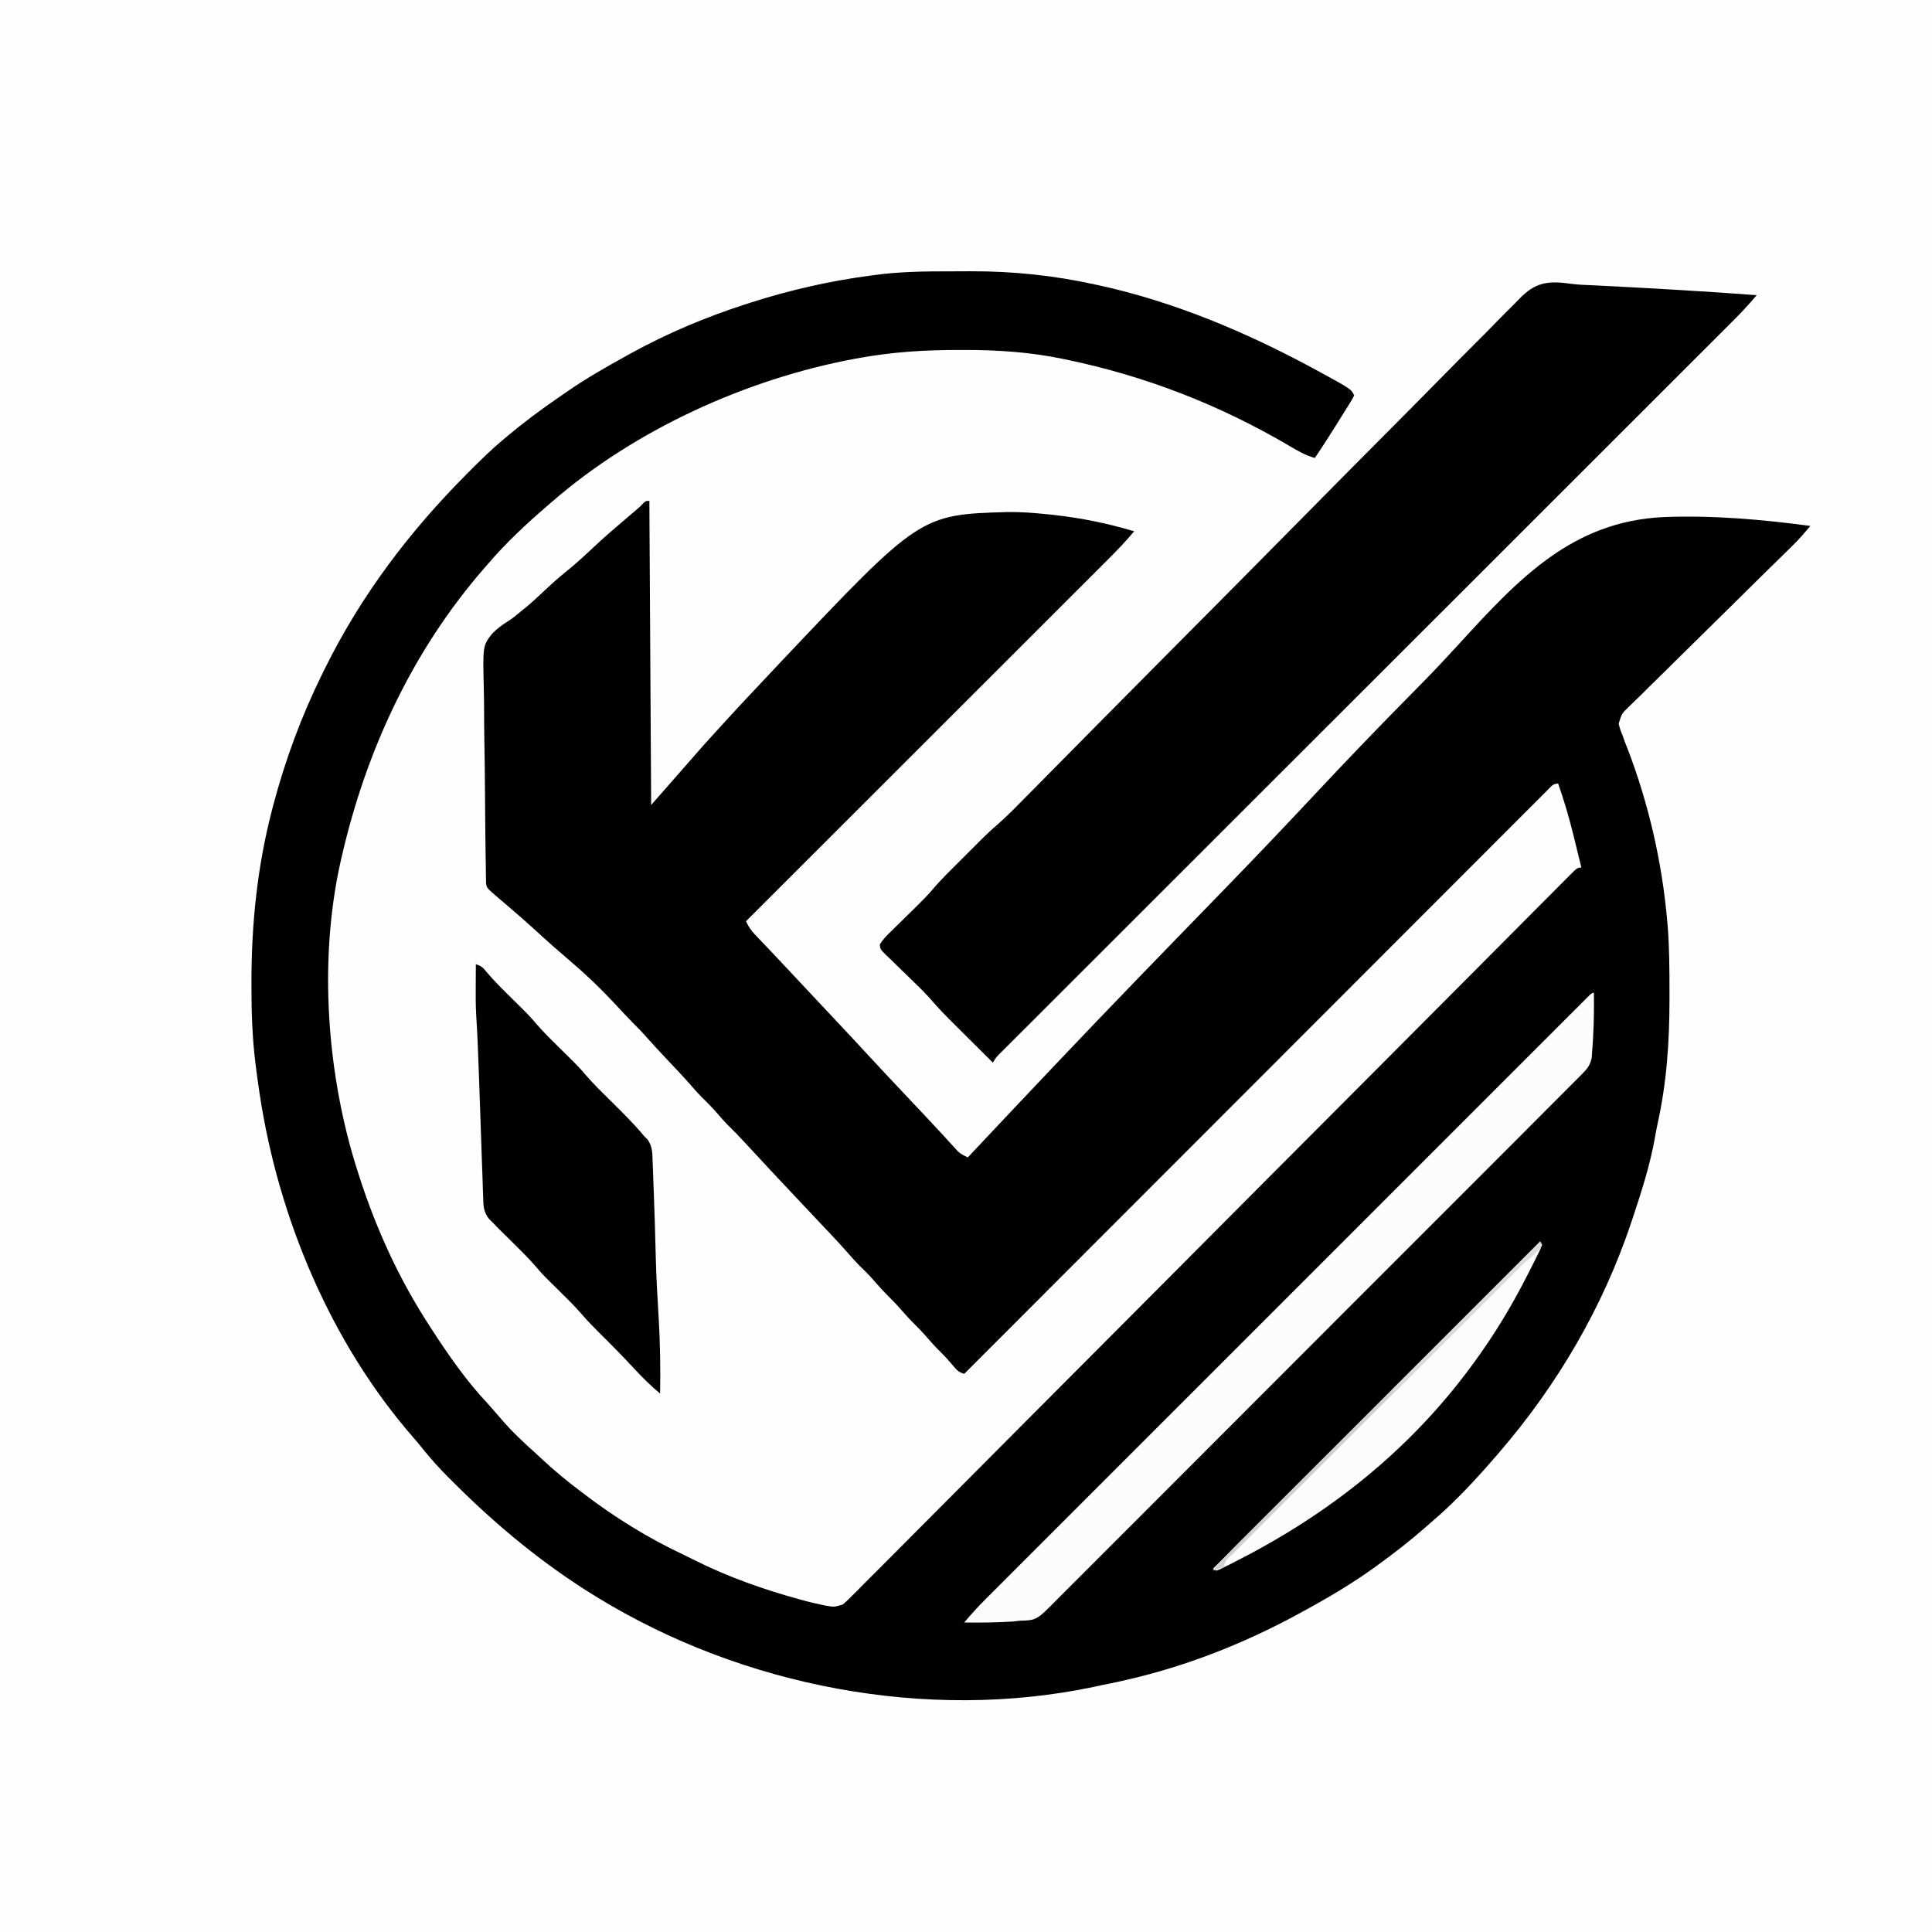
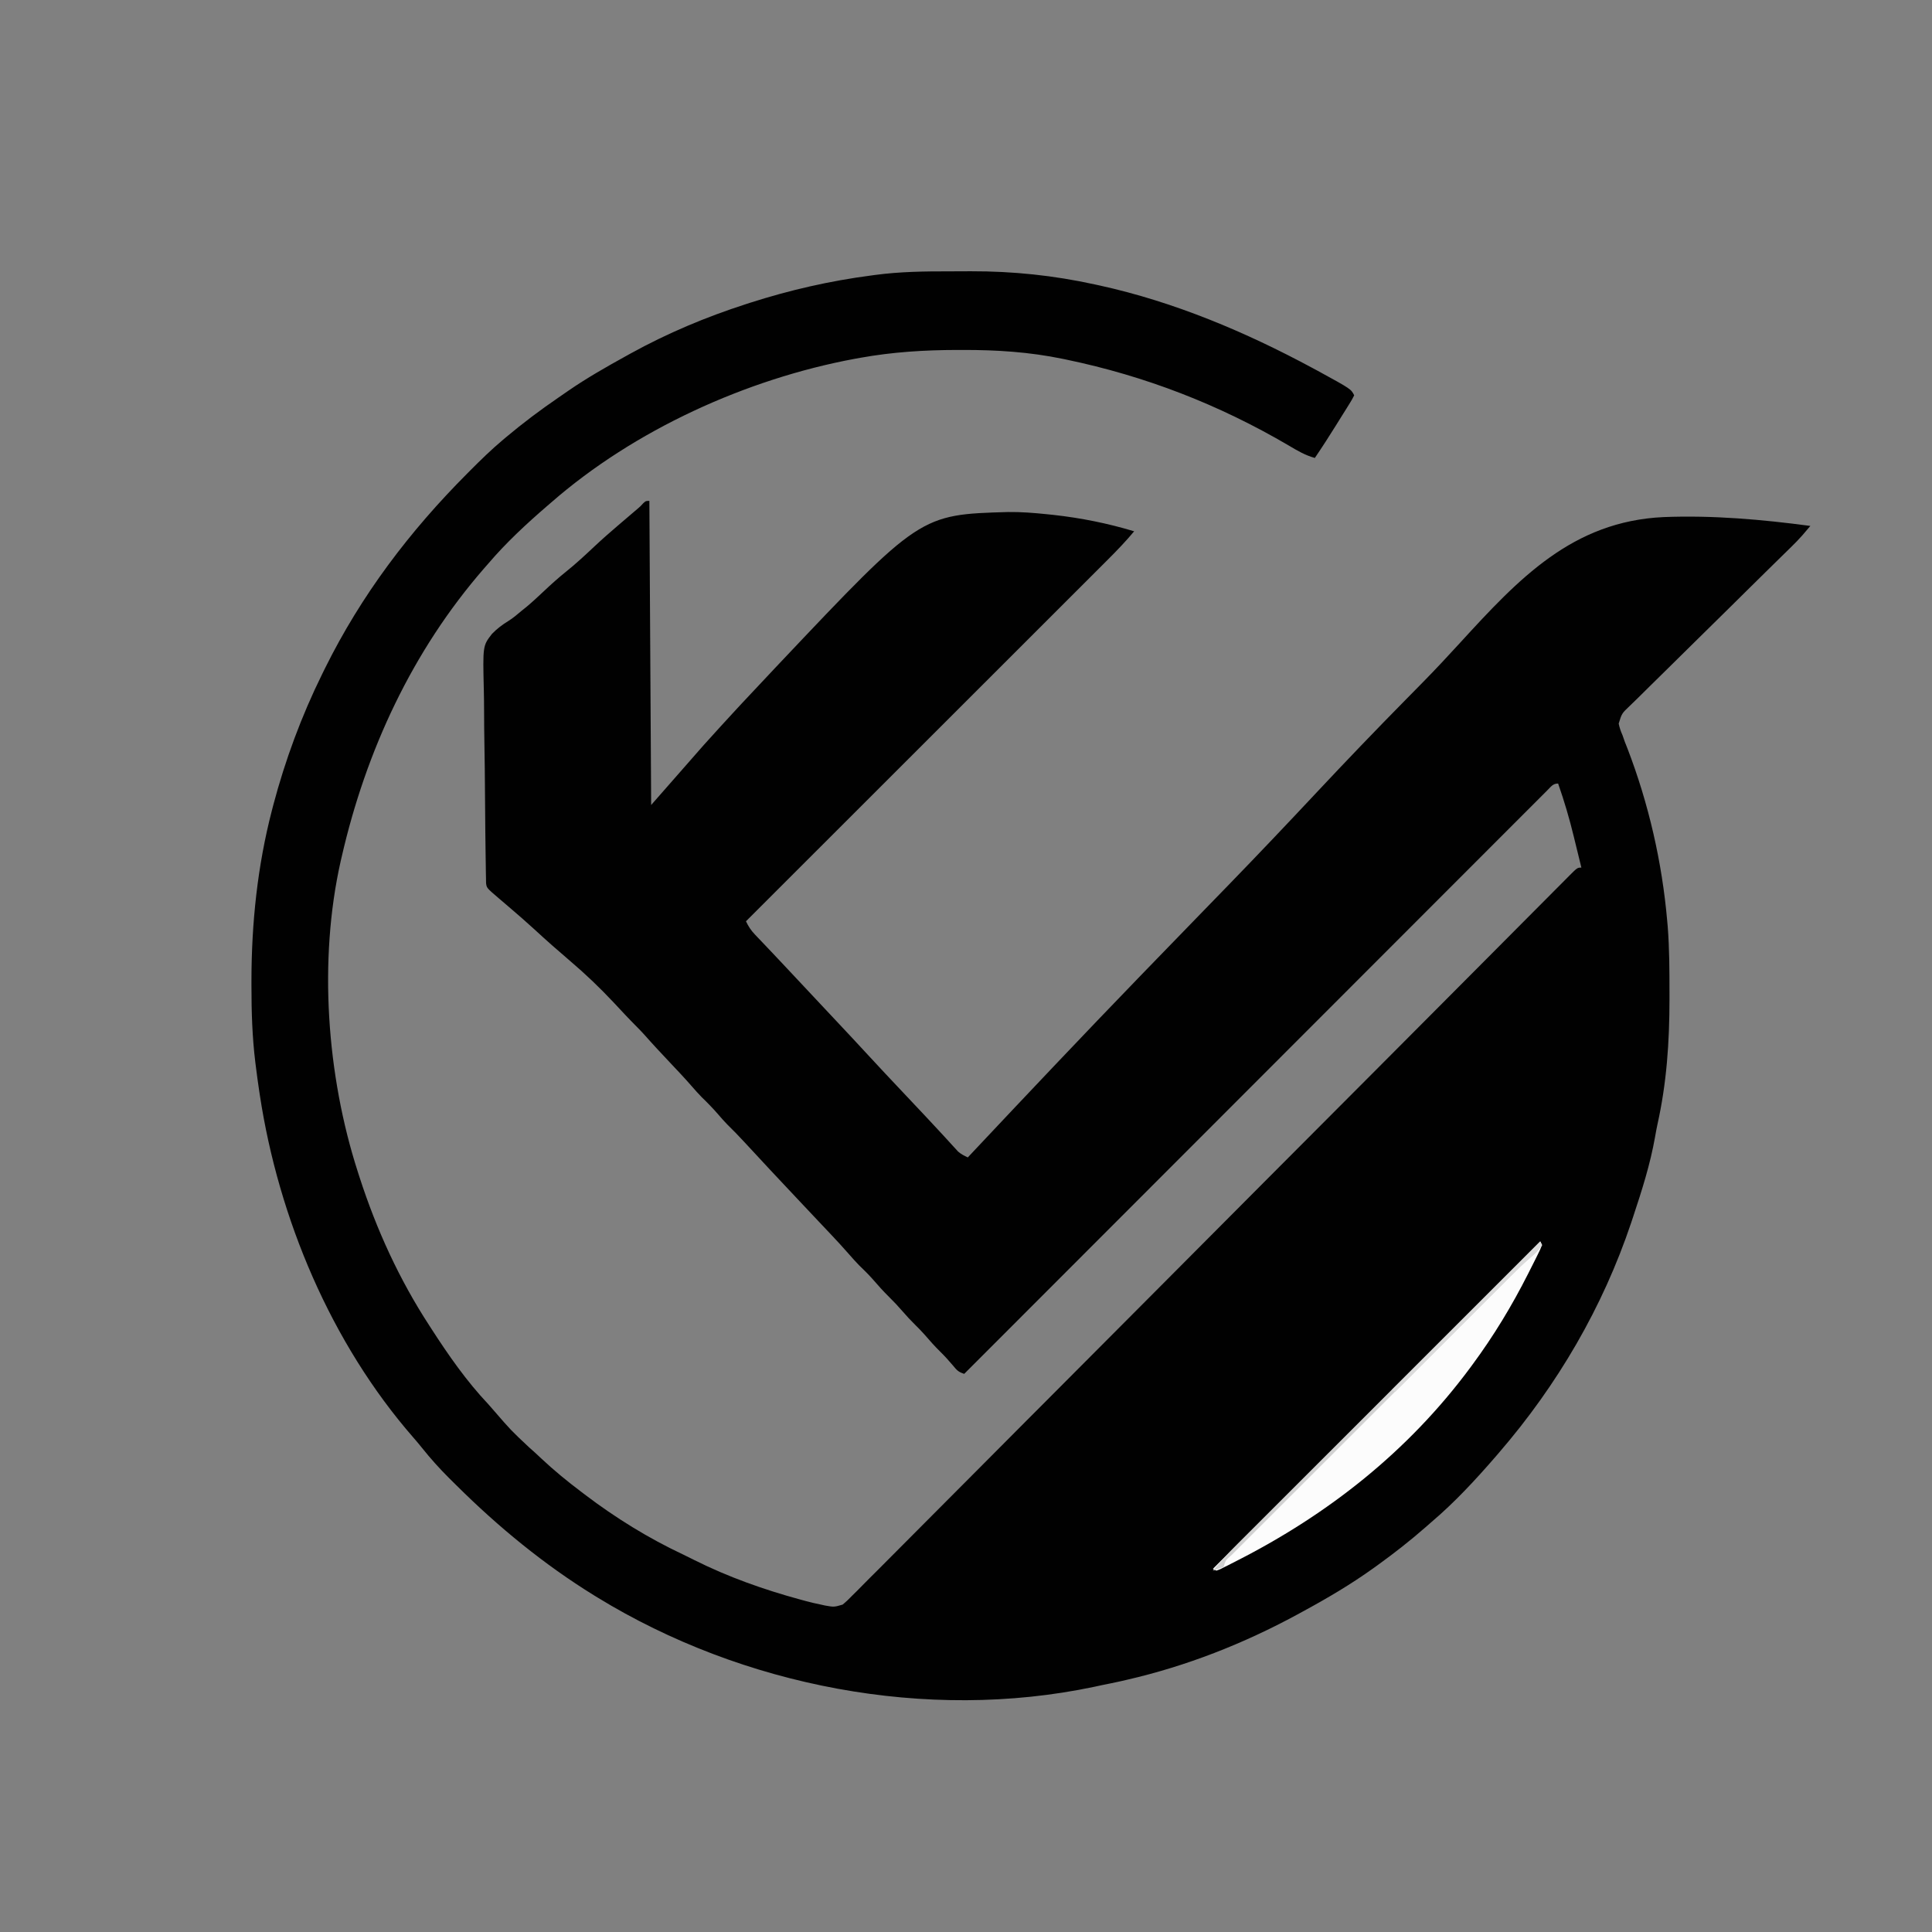
<svg xmlns="http://www.w3.org/2000/svg" version="1.1" width="1080" height="1080">
  <rect width="100%" height="100%" fill="#808080" stroke="none" />
-   <path d="M0 0 C356.4 0 712.8 0 1080 0 C1080 356.4 1080 712.8 1080 1080 C723.6 1080 367.2 1080 0 1080 C0 723.6 0 367.2 0 0 Z " fill="#FEFEFE" transform="translate(0,0)" />
  <path d="M0 0 C3.819 0.003 7.638 -0.02 11.457 -0.046 C34.943 -0.106 57.849 2.277 80.787 7.316 C82.102 7.599 82.102 7.599 83.443 7.887 C125.246 17.066 165.101 33.888 202.662 54.128 C203.618 54.643 204.574 55.158 205.559 55.688 C224.023 65.786 224.023 65.786 225.787 69.316 C224.527 71.787 224.527 71.787 222.596 74.882 C222.254 75.435 221.911 75.988 221.559 76.558 C220.455 78.336 219.34 80.107 218.225 81.878 C217.5 83.045 216.775 84.212 216.051 85.38 C212.078 91.77 208.014 98.091 203.787 104.316 C198.378 102.798 193.998 100.243 189.225 97.378 C150.19 74.476 109.086 58.519 64.787 49.316 C64.138 49.18 63.488 49.044 62.819 48.904 C44.284 45.083 26.072 43.906 7.162 43.941 C5.555 43.941 5.555 43.941 3.916 43.941 C-14.422 43.977 -32.138 45.071 -50.213 48.316 C-51.259 48.503 -52.305 48.69 -53.384 48.883 C-113.942 60.147 -176.694 88.643 -223.213 129.316 C-223.929 129.932 -224.646 130.548 -225.385 131.183 C-237.008 141.221 -248.236 151.623 -258.213 163.316 C-259.002 164.215 -259.79 165.115 -260.603 166.042 C-300.74 212.16 -326.615 268.032 -340.213 327.316 C-340.393 328.093 -340.574 328.87 -340.76 329.67 C-353.26 385.196 -348.526 449.607 -331.213 503.316 C-330.895 504.31 -330.576 505.303 -330.249 506.327 C-320.737 535.701 -308.073 563.444 -291.213 589.316 C-290.821 589.923 -290.43 590.53 -290.027 591.156 C-280.479 605.959 -270.339 620.505 -258.213 633.316 C-257.06 634.622 -255.914 635.935 -254.775 637.253 C-245.623 647.828 -245.623 647.828 -235.451 657.39 C-233.15 659.37 -230.942 661.434 -228.735 663.517 C-221.565 670.259 -214.071 676.398 -206.213 682.316 C-205.563 682.811 -204.913 683.307 -204.243 683.818 C-187.117 696.829 -168.634 708.26 -149.148 717.394 C-147.106 718.367 -145.089 719.382 -143.072 720.406 C-124.268 729.813 -104.235 736.929 -83.963 742.441 C-82.923 742.724 -81.883 743.007 -80.812 743.299 C-77.943 744.042 -75.124 744.76 -72.213 745.316 C-71.482 745.48 -70.751 745.644 -69.998 745.814 C-64.961 746.699 -64.961 746.699 -60.175 745.296 C-58.141 743.642 -56.349 741.884 -54.538 739.989 C-53.83 739.293 -53.121 738.596 -52.392 737.879 C-50.016 735.531 -47.681 733.144 -45.344 730.757 C-43.636 729.052 -41.925 727.349 -40.212 725.649 C-36.489 721.942 -32.783 718.218 -29.091 714.479 C-23.603 708.919 -18.082 703.391 -12.555 697.869 C-3.258 688.58 6.013 679.265 15.269 669.935 C24.436 660.697 33.615 651.47 42.809 642.259 C43.381 641.687 43.953 641.114 44.541 640.524 C47.444 637.616 50.347 634.708 53.251 631.801 C73.817 611.201 94.358 590.578 114.885 569.938 C134.824 549.89 154.772 529.85 174.733 509.823 C175.348 509.206 175.963 508.589 176.597 507.953 C190.038 494.469 203.48 480.986 216.923 467.505 C220.485 463.932 224.048 460.36 227.61 456.788 C230.542 453.847 233.474 450.906 236.406 447.966 C250.778 433.553 265.143 419.133 279.498 404.704 C280.333 403.864 280.333 403.864 281.185 403.008 C281.739 402.451 282.293 401.893 282.865 401.319 C289.822 394.326 296.782 387.336 303.744 380.347 C309.226 374.843 314.704 369.335 320.179 363.824 C324.257 359.72 328.339 355.621 332.423 351.523 C334.083 349.857 335.741 348.189 337.397 346.519 C339.633 344.264 341.875 342.015 344.119 339.768 C344.774 339.106 345.428 338.443 346.102 337.76 C350.559 333.316 350.559 333.316 352.787 333.316 C351.748 329.031 350.699 324.749 349.644 320.468 C349.288 319.019 348.934 317.569 348.583 316.119 C346.126 305.994 343.237 296.15 339.787 286.316 C336.917 286.316 335.924 287.935 333.976 289.865 C333.452 290.394 332.928 290.924 332.388 291.469 C331.828 292.027 331.269 292.584 330.692 293.158 C328.796 295.048 326.908 296.946 325.019 298.844 C323.656 300.205 322.293 301.567 320.93 302.927 C317.168 306.685 313.411 310.45 309.656 314.215 C305.612 318.268 301.562 322.315 297.513 326.362 C290.492 333.382 283.476 340.405 276.461 347.43 C266.32 357.588 256.172 367.741 246.024 377.892 C229.56 394.36 213.101 410.832 196.645 427.307 C180.655 443.315 164.663 459.321 148.669 475.324 C148.176 475.818 147.683 476.311 147.175 476.819 C142.227 481.77 137.278 486.721 132.33 491.672 C90.809 533.213 49.296 574.762 7.787 616.316 C4.444 615.201 3.727 614.341 1.537 611.691 C-0.786 608.947 -3.141 606.329 -5.713 603.816 C-8.806 600.777 -11.634 597.568 -14.463 594.284 C-16.151 592.385 -17.9 590.596 -19.713 588.816 C-22.147 586.425 -24.426 583.965 -26.65 581.378 C-29.069 578.57 -31.572 575.916 -34.213 573.316 C-37.463 570.115 -40.46 566.773 -43.431 563.316 C-45.844 560.607 -48.417 558.084 -51.025 555.566 C-52.924 553.612 -54.713 551.618 -56.498 549.562 C-60.113 545.4 -63.859 541.379 -67.65 537.378 C-69.064 535.881 -70.478 534.383 -71.892 532.886 C-72.609 532.128 -73.325 531.371 -74.063 530.59 C-77.472 526.983 -80.874 523.368 -84.275 519.753 C-84.934 519.053 -85.593 518.353 -86.272 517.631 C-95.96 507.336 -105.644 497.039 -115.207 486.626 C-118.271 483.301 -121.415 480.083 -124.642 476.917 C-126.392 475.133 -128.02 473.272 -129.65 471.378 C-132.619 467.931 -135.753 464.725 -139.025 461.566 C-140.915 459.621 -142.694 457.637 -144.47 455.589 C-148.229 451.262 -152.141 447.096 -156.088 442.941 C-161.243 437.491 -166.352 432.017 -171.318 426.394 C-172.662 424.92 -174.047 423.483 -175.459 422.073 C-179.798 417.728 -183.961 413.216 -188.154 408.73 C-195.865 400.505 -203.828 392.897 -212.412 385.593 C-219.246 379.77 -225.961 373.853 -232.556 367.761 C-237.192 363.494 -241.958 359.388 -246.744 355.292 C-247.692 354.481 -247.692 354.481 -248.658 353.653 C-249.927 352.568 -251.196 351.485 -252.466 350.402 C-259.169 344.676 -259.169 344.676 -259.498 341.966 C-259.522 340.479 -259.522 340.479 -259.547 338.962 C-259.57 337.825 -259.593 336.688 -259.617 335.517 C-259.632 334.264 -259.647 333.01 -259.662 331.719 C-259.696 329.745 -259.696 329.745 -259.731 327.732 C-259.804 323.358 -259.854 318.983 -259.9 314.609 C-259.908 313.863 -259.916 313.118 -259.924 312.35 C-259.997 305.313 -260.06 298.275 -260.102 291.237 C-260.157 282.253 -260.259 273.272 -260.423 264.289 C-260.535 257.964 -260.593 251.641 -260.611 245.315 C-260.624 241.542 -260.659 237.773 -260.754 234.001 C-261.346 209.296 -261.346 209.296 -256.192 202.658 C-253.394 199.768 -250.373 197.486 -246.945 195.395 C-244.34 193.772 -242.054 191.794 -239.713 189.816 C-238.836 189.114 -237.96 188.413 -237.056 187.691 C-233.656 184.851 -230.437 181.852 -227.213 178.816 C-223.154 174.994 -219.07 171.301 -214.713 167.816 C-209.016 163.255 -203.739 158.298 -198.42 153.312 C-194.236 149.391 -189.928 145.636 -185.57 141.912 C-184.319 140.844 -183.07 139.775 -181.82 138.707 C-180.564 137.633 -179.306 136.56 -178.047 135.489 C-177.466 134.994 -176.885 134.498 -176.287 133.988 C-175.507 133.324 -175.507 133.324 -174.711 132.647 C-173.156 131.306 -173.156 131.306 -171.646 129.649 C-170.213 128.316 -170.213 128.316 -168.213 128.316 C-167.883 184.416 -167.553 240.516 -167.213 298.316 C-157.525 287.271 -147.838 276.226 -137.857 264.847 C-131.516 257.825 -125.17 250.821 -118.73 243.892 C-117.914 243.013 -117.098 242.135 -116.257 241.23 C-110.208 234.732 -104.125 228.266 -98.025 221.816 C-97.166 220.906 -96.307 219.995 -95.421 219.058 C-16.823 135.938 -16.823 135.938 32.363 134.542 C39.563 134.45 46.691 135.008 53.85 135.753 C55.118 135.884 56.386 136.015 57.693 136.15 C73.086 137.864 87.964 140.843 102.787 145.316 C98.143 150.892 93.194 156.047 88.055 161.168 C86.755 162.469 86.755 162.469 85.429 163.797 C83.039 166.189 80.646 168.578 78.252 170.967 C75.666 173.549 73.082 176.134 70.498 178.719 C66.026 183.192 61.552 187.663 57.077 192.132 C50.606 198.594 44.139 205.059 37.672 211.525 C27.178 222.016 16.683 232.505 6.186 242.993 C-4.008 253.178 -14.202 263.364 -24.393 273.551 C-25.022 274.18 -25.651 274.808 -26.298 275.456 C-29.452 278.608 -32.606 281.761 -35.76 284.914 C-61.908 311.051 -88.059 337.185 -114.213 363.316 C-112.827 366.187 -111.469 368.333 -109.263 370.644 C-108.67 371.27 -108.077 371.897 -107.467 372.542 C-106.826 373.21 -106.185 373.878 -105.525 374.566 C-104.157 376.008 -102.788 377.451 -101.42 378.894 C-100.719 379.629 -100.019 380.365 -99.297 381.122 C-96.084 384.503 -92.899 387.91 -89.713 391.316 C-88.463 392.649 -87.213 393.982 -85.963 395.316 C-83.463 397.982 -80.963 400.649 -78.463 403.316 C-77.844 403.976 -77.225 404.636 -76.587 405.316 C-75.339 406.647 -74.092 407.978 -72.844 409.309 C-69.683 412.681 -66.521 416.052 -63.357 419.421 C-57.64 425.511 -51.93 431.606 -46.275 437.753 C-39.671 444.93 -32.978 452.022 -26.286 459.117 C-23.556 462.012 -20.827 464.908 -18.099 467.805 C-16.767 469.22 -15.433 470.634 -14.099 472.047 C-10.788 475.56 -7.496 479.088 -4.236 482.648 C-3.601 483.338 -2.965 484.029 -2.311 484.741 C-1.112 486.047 0.083 487.357 1.272 488.672 C1.808 489.254 2.344 489.837 2.897 490.437 C3.36 490.947 3.824 491.456 4.302 491.981 C5.999 493.506 7.74 494.332 9.787 495.316 C10.841 494.195 10.841 494.195 11.915 493.052 C43.012 459.979 74.189 426.983 105.753 394.354 C106.234 393.856 106.715 393.359 107.211 392.846 C117.685 382.019 128.171 371.206 138.672 360.405 C143.825 355.105 148.975 349.802 154.123 344.498 C154.892 343.706 154.892 343.706 155.676 342.899 C172.141 325.934 188.403 308.79 204.565 291.535 C221.24 273.734 238.114 256.144 255.243 238.778 C257.688 236.299 260.13 233.818 262.572 231.336 C263.292 230.604 263.292 230.604 264.027 229.856 C271.151 222.603 278.086 215.2 284.937 207.69 C317.812 171.744 347.818 139.757 398.7 137.369 C426.112 136.283 453.643 138.683 480.787 142.316 C479.837 143.433 478.885 144.549 477.932 145.665 C477.402 146.287 476.873 146.908 476.327 147.549 C474.384 149.779 472.33 151.862 470.218 153.931 C468.927 155.201 468.927 155.201 467.609 156.496 C466.683 157.401 465.757 158.306 464.803 159.239 C463.803 160.22 462.804 161.202 461.805 162.183 C459.667 164.285 457.527 166.386 455.387 168.485 C452.003 171.808 448.628 175.14 445.255 178.475 C444.685 179.04 444.114 179.604 443.526 180.185 C441.176 182.509 438.827 184.833 436.478 187.157 C429.82 193.743 423.152 200.319 416.459 206.869 C411.128 212.086 405.816 217.322 400.527 222.581 C397.731 225.36 394.926 228.128 392.097 230.873 C389.44 233.452 386.81 236.055 384.198 238.679 C382.777 240.093 381.33 241.479 379.881 242.864 C375.375 247.139 375.375 247.139 373.643 252.816 C374.134 255.159 374.815 257.133 375.787 259.316 C376.429 261.153 376.429 261.153 377.084 263.027 C377.564 264.236 378.043 265.445 378.537 266.691 C390.413 297.567 397.914 330.356 400.787 363.316 C400.874 364.289 400.961 365.262 401.051 366.264 C402.019 378.643 402.03 391.03 402.037 403.441 C402.038 404.594 402.039 405.748 402.04 406.937 C402.026 430.757 400.49 453.696 395.281 477 C394.788 479.315 394.363 481.632 393.959 483.964 C391.278 499.156 386.639 513.692 381.787 528.316 C381.425 529.411 381.062 530.507 380.689 531.636 C364.774 579.131 339.426 622.466 306.787 660.316 C306.172 661.032 305.558 661.749 304.924 662.488 C293.663 675.496 281.928 688.181 268.787 699.316 C267.773 700.204 266.76 701.093 265.748 701.984 C257.092 709.562 248.124 716.595 238.787 723.316 C238.065 723.838 237.342 724.36 236.597 724.898 C223.862 734.028 210.56 741.862 196.787 749.316 C195.833 749.835 194.878 750.355 193.895 750.891 C163.879 767.164 132.108 779.65 98.787 787.316 C97.628 787.585 96.47 787.855 95.276 788.132 C91.788 788.906 88.291 789.614 84.787 790.316 C83.295 790.637 81.803 790.959 80.311 791.281 C-13.16 810.935 -116.137 790.987 -197.213 741.316 C-197.839 740.932 -198.466 740.548 -199.112 740.153 C-227.188 722.815 -252.544 701.975 -275.935 678.768 C-277.357 677.358 -278.783 675.953 -280.208 674.547 C-285.57 669.192 -290.526 663.675 -295.258 657.758 C-296.827 655.797 -298.421 653.883 -300.076 651.995 C-346.201 599.176 -375.475 529.372 -385.963 460.503 C-386.114 459.51 -386.114 459.51 -386.269 458.496 C-386.981 453.777 -387.621 449.051 -388.213 444.316 C-388.353 443.197 -388.353 443.197 -388.496 442.056 C-390.213 427.959 -390.653 413.946 -390.65 399.753 C-390.651 398.632 -390.652 397.511 -390.653 396.355 C-390.61 364.283 -387.277 332.41 -379.213 301.316 C-378.953 300.312 -378.693 299.308 -378.425 298.274 C-371.748 273.091 -362.72 248.682 -351.213 225.316 C-350.676 224.224 -350.14 223.132 -349.587 222.007 C-329.228 180.907 -302.271 145.343 -269.963 112.941 C-269.443 112.419 -268.924 111.896 -268.389 111.359 C-262.513 105.46 -256.596 99.671 -250.213 94.316 C-249.605 93.802 -248.998 93.288 -248.372 92.758 C-239.011 84.897 -229.327 77.609 -219.241 70.705 C-217.336 69.4 -215.44 68.083 -213.545 66.765 C-203.155 59.615 -192.25 53.404 -181.213 47.316 C-180.364 46.845 -179.516 46.374 -178.642 45.889 C-158.117 34.569 -136.515 25.505 -114.213 18.316 C-113.423 18.06 -112.633 17.804 -111.82 17.54 C-89.741 10.466 -67.206 5.31 -44.213 2.316 C-43.581 2.228 -42.949 2.141 -42.298 2.051 C-28.218 0.145 -14.193 -0.024 0 0 Z " fill="#010101" transform="translate(531.213,151.684)" />
-   <path d="M0 0 C3.885 0.504 7.78 0.628 11.692 0.776 C13.228 0.852 14.764 0.929 16.3 1.009 C17.07 1.048 17.841 1.087 18.635 1.127 C46.912 2.567 75.167 4.2 103.403 6.311 C99.183 11.347 94.781 16.074 90.126 20.708 C89.413 21.423 88.699 22.137 87.963 22.874 C85.574 25.265 83.181 27.652 80.788 30.04 C79.056 31.772 77.324 33.504 75.592 35.236 C71.827 39.001 68.061 42.764 64.294 46.526 C58.692 52.119 53.093 57.716 47.495 63.313 C38.076 72.73 28.655 82.144 19.232 91.557 C6.369 104.408 -6.491 117.262 -19.351 130.117 C-25.342 136.106 -31.333 142.095 -37.324 148.084 C-37.924 148.684 -38.524 149.283 -39.142 149.901 C-53.412 164.165 -67.684 178.428 -81.956 192.691 C-82.581 193.315 -83.205 193.939 -83.848 194.582 C-93.348 204.075 -102.848 213.568 -112.347 223.061 C-122.485 233.192 -132.622 243.323 -142.76 253.453 C-143.385 254.078 -144.009 254.702 -144.653 255.345 C-158.908 269.591 -173.163 283.838 -187.417 298.086 C-188.016 298.684 -188.615 299.283 -189.231 299.899 C-195.207 305.873 -201.183 311.846 -207.158 317.82 C-220.006 330.663 -232.855 343.505 -245.706 356.344 C-255.07 365.698 -264.432 375.055 -273.792 384.413 C-279.358 389.977 -284.925 395.54 -290.495 401.101 C-294.644 405.245 -298.792 409.391 -302.938 413.539 C-304.622 415.223 -306.307 416.905 -307.992 418.587 C-310.272 420.862 -312.549 423.14 -314.824 425.418 C-315.49 426.08 -316.155 426.743 -316.84 427.425 C-317.746 428.334 -317.746 428.334 -318.669 429.26 C-319.19 429.781 -319.712 430.302 -320.249 430.838 C-321.818 432.478 -321.818 432.478 -323.597 435.311 C-327.745 431.189 -331.889 427.063 -336.03 422.933 C-337.436 421.532 -338.844 420.132 -340.252 418.732 C-342.287 416.709 -344.32 414.682 -346.351 412.655 C-346.971 412.04 -347.591 411.425 -348.23 410.792 C-351.321 407.701 -354.292 404.556 -357.15 401.248 C-360.27 397.637 -363.564 394.289 -367.004 390.983 C-368.171 389.843 -369.337 388.703 -370.504 387.561 C-372.313 385.796 -374.126 384.034 -375.949 382.282 C-377.728 380.569 -379.492 378.84 -381.254 377.108 C-382.081 376.324 -382.081 376.324 -382.926 375.524 C-386.546 371.93 -386.546 371.93 -386.764 369.298 C-385.031 366.347 -382.72 364.089 -380.277 361.733 C-379.74 361.203 -379.203 360.673 -378.65 360.126 C-376.931 358.431 -375.202 356.746 -373.472 355.061 C-371.216 352.852 -368.964 350.638 -366.714 348.421 C-366.165 347.88 -365.616 347.339 -365.05 346.782 C-362.32 344.079 -359.683 341.355 -357.195 338.425 C-352.183 332.53 -346.595 327.161 -341.119 321.702 C-339.164 319.753 -337.216 317.799 -335.267 315.845 C-334.004 314.582 -332.74 313.32 -331.476 312.058 C-330.905 311.484 -330.334 310.911 -329.746 310.321 C-326.963 307.554 -324.139 304.9 -321.142 302.366 C-315.275 297.248 -309.878 291.655 -304.419 286.112 C-303.193 284.871 -301.967 283.631 -300.741 282.391 C-298.085 279.705 -295.431 277.017 -292.778 274.328 C-286.177 267.638 -279.567 260.956 -272.958 254.273 C-270.587 251.875 -268.216 249.477 -265.845 247.079 C-254.304 235.405 -242.747 223.747 -231.18 212.098 C-230.343 211.255 -229.505 210.412 -228.643 209.543 C-220.87 201.716 -213.097 193.89 -205.322 186.065 C-199.996 180.705 -194.671 175.343 -189.346 169.982 C-188.461 169.091 -187.577 168.201 -186.666 167.283 C-172.331 152.848 -158.033 138.378 -143.747 123.895 C-129.069 109.016 -114.35 94.177 -99.595 79.373 C-90.5 70.247 -81.438 61.09 -72.415 51.892 C-66.228 45.591 -60.003 39.329 -53.746 33.097 C-50.14 29.501 -46.552 25.891 -43.009 22.233 C-39.76 18.88 -36.465 15.579 -33.129 12.312 C-31.936 11.127 -30.759 9.924 -29.604 8.701 C-20.333 -1.075 -13.142 -1.896 0 0 Z " fill="#010101" transform="translate(878.597,158.689)" />
-   <path d="M0 0 C3.301 1.1 3.925 1.827 6.062 4.438 C10.428 9.582 15.196 14.268 20 19 C29.629 28.485 29.629 28.485 33.469 32.969 C37.861 38.092 42.697 42.765 47.5 47.5 C57.661 57.517 57.661 57.517 61.469 61.969 C66.009 67.271 71.033 72.103 76 77 C82.226 83.139 88.413 89.262 94 96 C94.707 96.725 95.414 97.45 96.142 98.197 C98.59 101.89 98.684 105.183 98.793 109.48 C98.847 110.729 98.847 110.729 98.902 112.003 C99.015 114.731 99.102 117.459 99.188 120.188 C99.261 122.095 99.337 124.003 99.414 125.911 C99.918 138.767 100.28 151.631 100.604 164.493 C100.895 175.581 101.527 186.637 102.201 197.708 C103.048 211.82 103.235 225.861 103 240 C97.802 235.704 93.184 231.148 88.625 226.188 C82.188 219.257 75.596 212.513 68.848 205.885 C65.639 202.716 62.537 199.52 59.598 196.098 C55.478 191.316 50.996 186.925 46.5 182.5 C37.403 173.546 37.403 173.546 33.539 169.039 C29.256 164.049 24.557 159.488 19.875 154.875 C18.12 153.146 16.367 151.414 14.617 149.68 C13.85 148.924 13.083 148.169 12.292 147.39 C11.536 146.601 10.779 145.813 10 145 C9.147 144.153 8.293 143.306 7.414 142.433 C4.166 138.48 4.184 134.645 4.081 129.684 C4.043 128.765 4.005 127.845 3.965 126.897 C3.845 123.863 3.758 120.829 3.672 117.793 C3.594 115.667 3.514 113.542 3.431 111.417 C3.22 105.816 3.037 100.215 2.861 94.613 C2.678 88.969 2.472 83.325 2.266 77.682 C2.034 71.308 1.804 64.935 1.595 58.561 C1.265 48.569 0.853 38.595 0.2 28.618 C-0.117 22.89 -0.108 17.172 -0.062 11.438 C-0.058 10.322 -0.053 9.206 -0.049 8.057 C-0.037 5.371 -0.021 2.686 0 0 Z " fill="#010101" transform="translate(266,539)" />
-   <path d="M0 0 C0.109 8.186 0.01 16.325 -0.438 24.5 C-0.477 25.24 -0.516 25.981 -0.556 26.744 C-0.679 28.835 -0.806 30.914 -1 33 C-1.102 34.625 -1.102 34.625 -1.205 36.283 C-2.129 40.604 -3.859 42.703 -6.921 45.682 C-7.441 46.211 -7.961 46.74 -8.496 47.285 C-10.245 49.058 -12.014 50.808 -13.784 52.559 C-15.053 53.837 -16.322 55.116 -17.589 56.397 C-21.077 59.914 -24.583 63.412 -28.093 66.907 C-31.874 70.679 -35.638 74.468 -39.405 78.254 C-46.787 85.671 -54.186 93.072 -61.591 100.466 C-67.609 106.476 -73.621 112.491 -79.63 118.511 C-80.484 119.367 -81.339 120.223 -82.219 121.105 C-83.955 122.844 -85.691 124.583 -87.427 126.322 C-103.715 142.637 -120.022 158.934 -136.336 175.224 C-151.263 190.131 -166.167 205.061 -181.06 220.003 C-196.348 235.339 -211.65 250.66 -226.969 265.965 C-235.571 274.56 -244.167 283.161 -252.748 291.777 C-260.053 299.112 -267.373 306.433 -274.711 313.736 C-278.455 317.463 -282.192 321.196 -285.912 324.947 C-289.319 328.381 -292.743 331.795 -296.182 335.196 C-297.422 336.429 -298.656 337.669 -299.883 338.916 C-311.514 350.731 -311.514 350.731 -321 351 C-322.136 351.137 -323.271 351.273 -324.441 351.414 C-333.639 352.036 -342.787 352.1 -352 352 C-348.139 347.385 -344.14 342.995 -339.877 338.751 C-339.287 338.16 -338.698 337.57 -338.091 336.961 C-336.126 334.992 -334.157 333.026 -332.188 331.061 C-330.76 329.632 -329.332 328.203 -327.905 326.773 C-323.989 322.853 -320.07 318.937 -316.151 315.02 C-311.922 310.794 -307.696 306.564 -303.47 302.335 C-295.673 294.534 -287.873 286.735 -280.073 278.937 C-272.87 271.737 -265.668 264.535 -258.467 257.333 C-257.989 256.855 -257.511 256.377 -257.019 255.885 C-255.08 253.946 -253.141 252.006 -251.202 250.067 C-233.018 231.88 -214.832 213.697 -196.645 195.515 C-180.476 179.351 -164.31 163.184 -148.146 147.015 C-129.988 128.852 -111.828 110.691 -93.666 92.532 C-91.732 90.598 -89.798 88.664 -87.864 86.73 C-87.388 86.254 -86.912 85.778 -86.421 85.287 C-79.218 78.085 -72.016 70.882 -64.815 63.679 C-56.635 55.495 -48.452 47.314 -40.268 39.135 C-36.088 34.958 -31.91 30.78 -27.733 26.6 C-23.917 22.781 -20.098 18.964 -16.278 15.149 C-14.889 13.762 -13.502 12.374 -12.115 10.985 C-10.244 9.11 -8.369 7.239 -6.494 5.368 C-5.671 4.541 -5.671 4.541 -4.83 3.697 C-1.114 0 -1.114 0 0 0 Z " fill="#FCFCFC" transform="translate(891,555)" />
  <path d="M0 0 C0.33 0.66 0.66 1.32 1 2 C-0.073 4.664 -0.073 4.664 -1.762 8.055 C-2.063 8.664 -2.365 9.273 -2.676 9.9 C-3.67 11.897 -4.677 13.886 -5.688 15.875 C-6.201 16.893 -6.201 16.893 -6.725 17.932 C-15.8 35.9 -26.026 52.807 -38 69 C-38.43 69.583 -38.86 70.167 -39.304 70.768 C-73.832 117.29 -118.432 152.497 -169.875 178.625 C-170.941 179.171 -172.006 179.717 -173.104 180.28 C-174.099 180.778 -175.093 181.276 -176.117 181.789 C-177.01 182.24 -177.904 182.69 -178.824 183.155 C-179.542 183.434 -180.26 183.713 -181 184 C-181.66 183.67 -182.32 183.34 -183 183 C-122.61 122.61 -62.22 62.22 0 0 Z " fill="#FCFCFC" transform="translate(861,694)" />
  <path d="M0 0 C0.33 0.66 0.66 1.32 1 2 C-0.757 4.687 -2.719 6.676 -5.17 8.706 C-9.042 11.988 -12.636 15.494 -16.22 19.086 C-16.912 19.776 -17.604 20.466 -18.317 21.176 C-20.619 23.472 -22.918 25.772 -25.217 28.071 C-26.873 29.724 -28.529 31.377 -30.185 33.03 C-34.67 37.506 -39.153 41.986 -43.634 46.467 C-47.374 50.206 -51.115 53.943 -54.856 57.681 C-63.172 65.989 -71.485 74.299 -79.797 82.611 C-80.544 83.358 -80.544 83.358 -81.305 84.12 C-82.053 84.868 -82.053 84.868 -82.816 85.631 C-90.914 93.729 -99.017 101.823 -107.122 109.914 C-115.448 118.225 -123.769 126.54 -132.087 134.858 C-136.756 139.528 -141.427 144.195 -146.101 148.859 C-150.489 153.238 -154.873 157.621 -159.253 162.008 C-160.865 163.622 -162.479 165.233 -164.095 166.843 C-166.291 169.032 -168.481 171.226 -170.669 173.422 C-171.643 174.388 -171.643 174.388 -172.636 175.373 C-175.878 178.166 -175.878 178.166 -177 182 C-179.97 182.99 -179.97 182.99 -183 184 C-178.732 178.903 -174.268 174.127 -169.559 169.439 C-168.467 168.345 -168.467 168.345 -167.353 167.23 C-164.928 164.804 -162.499 162.38 -160.071 159.957 C-158.326 158.213 -156.581 156.468 -154.837 154.723 C-151.088 150.974 -147.338 147.226 -143.586 143.48 C-138.162 138.064 -132.74 132.645 -127.319 127.226 C-118.523 118.432 -109.725 109.64 -100.925 100.849 C-92.38 92.313 -83.836 83.776 -75.293 75.238 C-74.766 74.711 -74.239 74.184 -73.696 73.641 C-71.051 70.998 -68.407 68.355 -65.762 65.712 C-43.845 43.805 -21.923 21.901 0 0 Z " fill="#D1D1D1" transform="translate(861,694)" />
  <path d="M0 0 C0.495 0.99 0.495 0.99 1 2 C-0.754 4.682 -2.71 6.668 -5.158 8.693 C-9.105 12.038 -12.757 15.624 -16.404 19.291 C-17.107 19.994 -17.811 20.697 -18.535 21.421 C-20.837 23.724 -23.135 26.03 -25.434 28.336 C-27.038 29.942 -28.642 31.548 -30.246 33.153 C-34.452 37.363 -38.655 41.575 -42.857 45.788 C-47.152 50.094 -51.45 54.396 -55.748 58.699 C-64.168 67.13 -72.585 75.564 -81 84 C-81.66 83.67 -82.32 83.34 -83 83 C-55.61 55.61 -28.22 28.22 0 0 Z " fill="#DBDBDB" transform="translate(861,694)" />
</svg>